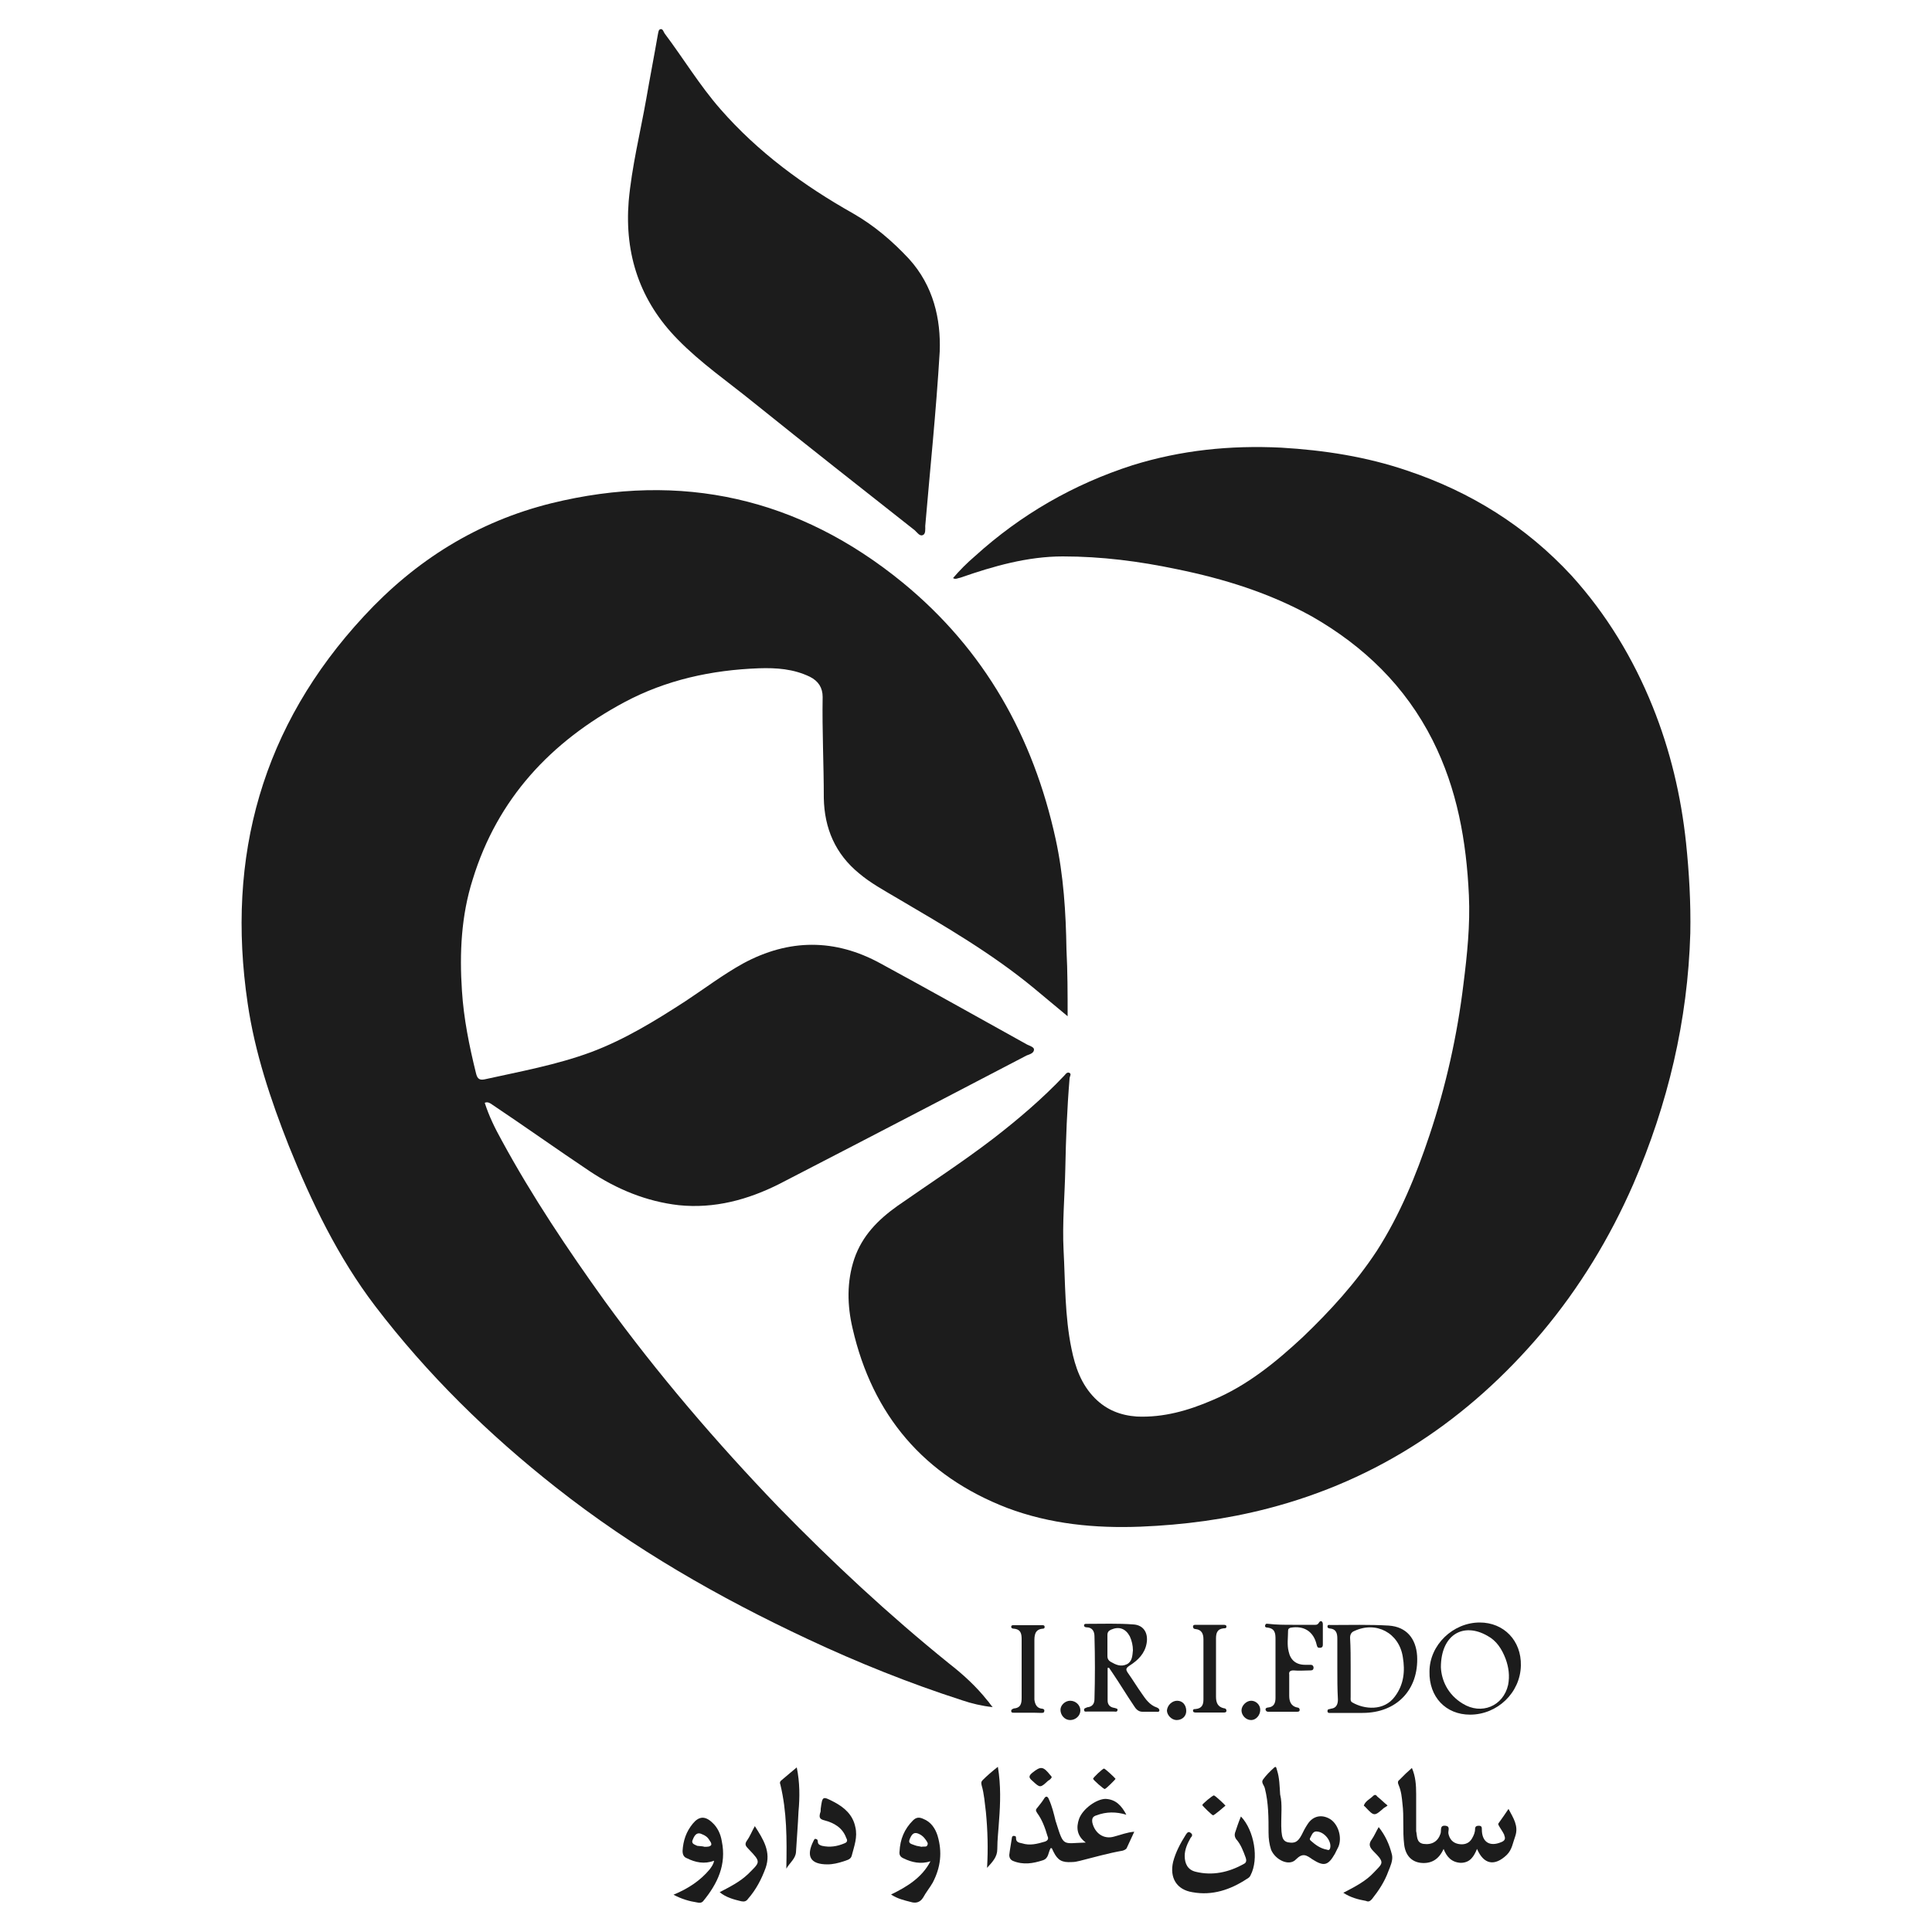
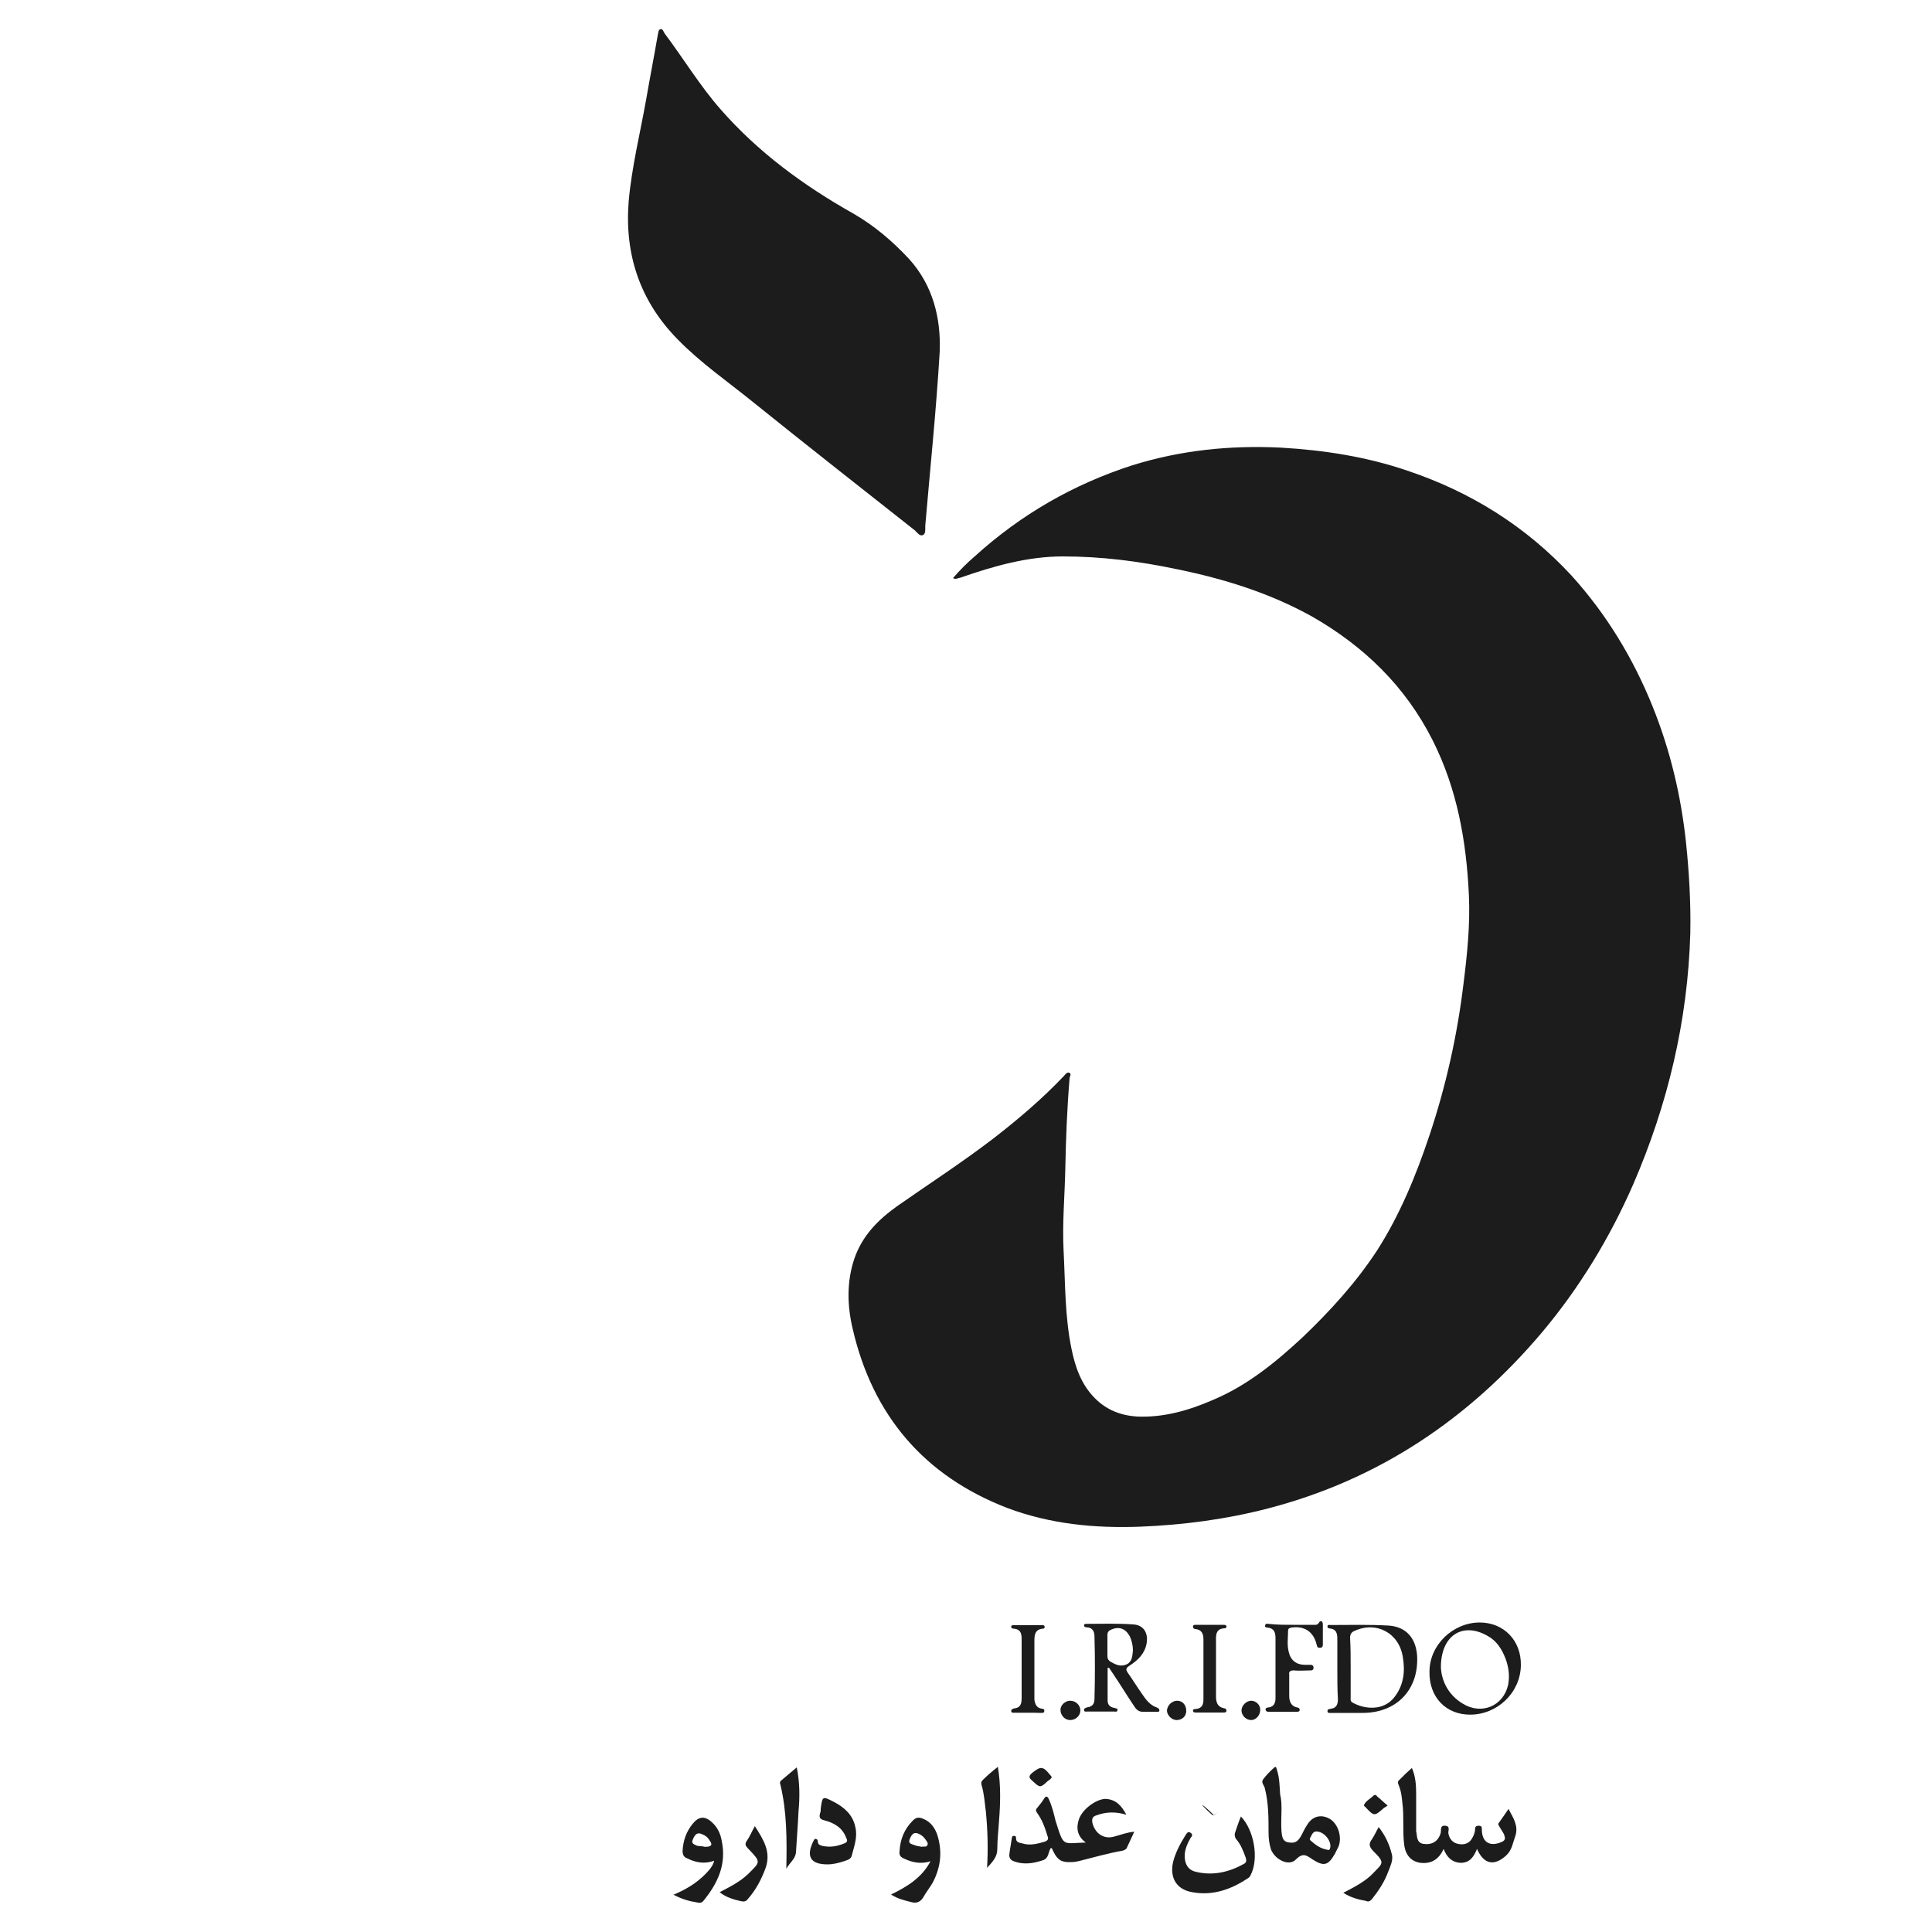
<svg xmlns="http://www.w3.org/2000/svg" version="1.1" id="Layer_1" x="0px" y="0px" width="1000px" height="1000px" viewBox="0 0 1000 1000" style="enable-background:new 0 0 1000 1000;" xml:space="preserve">
  <style type="text/css">
	.st0{fill:#1C1C1C;}
</style>
  <g>
    <g>
-       <path class="st0" d="M552.6,526c-5.6-4.7-11.3-9.4-17.3-14.4c-22-18.2-46.4-32.3-70.9-46.7c-6.9-4.1-13.8-7.8-19.8-12.9    c-12.2-10-17.9-23.2-18.2-38.9c0-17.6-0.9-34.8-0.6-52.4c0-4.7-2.2-8.2-6.6-10.4c-8.5-4.1-17.3-4.7-26.4-4.4    c-24.5,0.9-48,6-69.7,17.6c-38,20.4-65.6,49.9-78.4,91.6c-6,18.8-6.9,38.3-5.6,57.7c0.9,14.4,3.8,28.6,7.2,42.4    c0.6,2.5,1.3,4.1,4.4,3.5c18.5-4.1,37.3-7.5,55.2-14.1c17.6-6.6,33.3-16.3,48.9-26.4c10-6.6,19.5-13.8,29.8-19.5    c23.8-12.9,47.7-12.9,71.2,0c25.4,13.8,50.5,27.9,75.9,42c1.3,0.6,3.5,1.3,3.5,2.5c0,1.9-2.2,2.5-3.8,3.1    c-17.3,9.1-34.5,17.9-51.8,27c-25.4,13.2-50.8,26.4-76.2,39.5c-16.3,8.2-33.6,12.9-52.1,11c-16.6-1.9-32-8.2-46.1-17.6    c-16.9-11.3-33.6-23.2-50.5-34.5c-0.9-0.6-2.2-1.6-3.8-0.9c2.2,6.9,5.3,13.2,8.8,19.5c15.7,28.9,34.2,56.5,53.3,83.1    c27.3,37.6,57.7,73.1,90,106.7c27.9,28.6,57.1,55.8,88.2,80.9c7.2,5.6,14.1,11.9,19.8,19.1c0.9,0.9,1.6,2.2,2.8,3.5    c-5.6-0.6-11-1.9-15.7-3.5c-27.3-8.8-54-19.5-80-31.7c-46.1-21.6-90-46.7-130.2-78.4c-35.1-27.6-66.8-58.7-93.8-94.1    c-19.1-25.1-32.9-53.7-44.6-82.8c-9.4-23.8-17.6-48.3-21.3-73.7c-11.3-76.2,7.5-143.7,60.2-200.5c26.7-28.9,58.7-48.9,96.9-58.4    c67.5-16.6,128.3-2.8,182,41.1c42.4,34.8,67.5,79.7,79.1,132.7c4.1,18.8,5.3,38,5.6,57.1C552.6,503.1,552.6,514.4,552.6,526z" />
      <path class="st0" d="M493.3,299.2c3.5-4.1,7.2-7.8,11.3-11.3c23.8-21.6,51.1-37.3,81.6-47.1c25.1-7.8,50.5-10.4,76.9-9.1    c22.3,1.3,44.2,4.7,65.3,11.9c32.9,11,61.5,28.9,85,54.3c18.2,20.1,32,43,42,67.8c9.1,22.6,14.7,46.1,17.3,70.6    c1.6,15.4,2.5,31.1,2.2,46.7c-1.3,45.2-11.6,88.5-29.5,129.9c-12.2,27.9-27.9,53.7-47.4,76.9c-38,44.9-84.7,76.2-141.8,91    c-21.6,5.6-43.6,8.5-65.9,9.4c-23.5,0.9-46.7-1.3-69-9.7c-43-16.6-69.7-48-80-92.9c-2.8-11.9-3.1-24.2,0.9-36.1    c4.1-11.9,12.2-20.1,22.3-27.3c16.6-11.6,33.6-22.6,49.9-35.1c12.9-10,25.1-20.4,36.4-32.3c0.6-0.6,1.3-1.9,2.5-1.6    c1.6,0.6,0.3,1.9,0.3,3.1c-1.3,15.7-1.9,31.1-2.2,46.7c-0.3,14.1-1.6,28.2-0.9,42c0.9,16.9,0.6,34.2,4.1,51.1    c1.9,9.4,5,18.5,12.2,25.7c6,6,13.2,8.8,21.6,9.4c13.8,0.6,26.7-3.1,39.2-8.5c17.9-7.5,32.6-19.5,46.7-32.6    c14.1-13.5,27.3-27.9,38.3-44.6c11.9-18.5,20.4-39.2,27.3-59.9c8.5-25.4,14.4-51.8,17.6-78.4c1.9-15.1,3.5-30.4,2.8-45.8    c-1.3-27.9-6-54.9-18.8-80.3c-14.1-27.9-35.5-48.6-62.4-64c-22-12.2-45.5-19.5-70-24.5c-19.5-4.1-38.9-6.6-59-6.6    c-18.2,0-35.8,5-53,11C495.8,299.2,494.5,300.1,493.3,299.2z" />
      <path class="st0" d="M486.4,181.9c-1.9,31.7-5,60.9-7.5,90.4c0,1.6,0.3,4.1-1.3,4.7c-1.6,0.6-2.8-1.3-4.1-2.5    c-27.9-22-55.8-43.9-83.5-66.2c-13.2-10.7-27.3-20.4-39.2-32.6c-19.5-19.8-27.6-43.9-25.4-71.5c1.6-17.9,6-35.5,9.1-53    c1.9-11,4.1-22.3,6-33.3c0.3-1.3,0.3-2.5,1.3-2.8c1.3-0.3,1.6,1.3,2.2,2.2c9.7,12.9,18.2,27,28.9,39.2c19.5,22.3,43,39.5,68.7,54    c11,6.3,20.4,14.4,28.9,23.5C483.2,148,487,165.2,486.4,181.9z" />
      <path class="st0" d="M562,953.7c-4.7-3.5-5-7.8-3.5-12.2c1.9-5.3,9.1-10.4,13.8-10.4c5.3,0.3,8.2,3.5,10.7,8.2    c-5.3-1.6-10.4-1.6-15.4,0.3c-2.2,0.6-2.5,1.9-2.2,3.8c1.3,5.6,6,8.8,11.3,7.2c3.5-0.9,6.6-2.2,10.4-2.5c-1.3,2.8-2.5,5.3-3.8,8.2    c-0.3,0.9-1.3,1.3-2.2,1.6c-7.5,1.3-15.1,3.5-22.3,5.3c-1.3,0.3-2.5,0.6-4.1,0.6c-5,0.3-7.2-0.9-9.4-5.3c-0.3-0.6-0.6-1.3-0.9-1.9    c-0.3,0-0.6,0-0.6,0c-1.3,2.2-0.9,5.3-4.1,6.3c-5,1.6-10,2.5-15.4,0.3c-1.3-0.6-1.9-1.6-1.9-3.1c0.3-2.8,0.9-5.6,1.3-8.5    c0-0.6,0.3-1.6,1.3-1.3c0.9,0,0.9,0.6,0.9,1.3c0,1.9,1.6,2.2,3.1,2.5c4.1,1.3,7.8,0.3,11.9-0.9c1.6-0.6,1.9-1.6,1.3-2.8    c-1.3-4.4-2.8-8.5-5.3-11.9c-0.9-1.3-0.9-1.9,0-2.8c1.3-1.6,2.5-3.1,3.5-4.7c0.9-1.6,1.9-1.3,2.5,0.3c1.6,3.5,2.5,7.2,3.5,11.3    c0,0.3,0.3,0.6,0.3,0.9C550.7,956.2,550,954,562,953.7z" />
      <path class="st0" d="M730.8,915.1c1.9,4.4,2.2,8.8,2.2,13.5c0,6,0,11.6,0,17.6c0,0.6,0,0.9,0,1.6c0.6,2.5,0,6,3.8,6.6    c4.4,0.6,7.5-1.3,8.8-5.3c0.6-1.6-0.6-4.4,2.5-4.1c2.8,0.3,1.3,2.5,1.6,4.1c0.6,2.8,2.2,4.7,5,5.3s5.6,0,7.2-2.8    c0.9-1.6,1.6-3.1,1.6-5c0-1.3,0.9-1.6,1.9-1.6c1.6,0,1.6,0.9,1.6,1.9c0,6.6,4.1,9.1,10,6.6c1.6-0.6,2.5-1.6,1.6-3.5v-0.3    c-0.9-1.9-2.2-3.5-3.1-5.3c0-0.3,0-0.6,0.3-0.9c1.6-2.2,3.1-4.4,5-7.2c2.5,4.7,5.3,8.8,3.5,14.1c-1.3,3.5-1.6,6.9-4.4,9.7    c-6.3,6-11.9,5-15.4-3.1c-1.6,3.8-3.5,7.2-8.5,7.2c-4.7-0.3-7.2-3.1-8.8-7.2c-2.5,5.6-6.6,7.8-11.9,7.2c-4.7-0.6-7.8-3.8-8.5-9.4    c-0.9-7.2,0-14.4-0.9-21.3c-0.3-3.1-0.6-6.3-1.9-9.4c-0.6-1.3-0.6-2.2,0.3-2.8C726.7,918.8,728.6,917,730.8,915.1z" />
      <path class="st0" d="M573.3,863.3c0,5.6,0,11.3,0,16.9c0,2.2,1.3,3.5,3.5,3.8c0.9,0.3,1.9,0.3,1.6,1.3c-0.3,0.9-0.9,0.6-1.9,0.6    c-4.7,0-9.1,0-13.8,0c-0.6,0-1.6,0.3-1.6-0.9c0-0.9,0.9-0.9,1.6-1.3c2.8-0.3,3.8-1.9,3.8-4.4c0.3-10.7,0.3-21.6,0-32.3    c0-2.8-1.3-4.7-4.1-4.7c-0.6,0-1.3-0.3-1.3-0.9c0-0.9,0.6-0.9,1.3-0.9c8.2,0,16.3-0.3,24.2,0.3c5.3,0.3,7.8,4.4,6.9,9.7    c-0.9,5.3-4.4,8.8-8.8,11.6c-1.9,1.3-2.2,1.9-0.9,3.8c2.5,3.5,4.7,7.2,7.2,10.7c1.9,2.8,4.1,6,7.8,7.2c0.6,0.3,1.3,0.6,1.3,1.6    c-0.3,0.9-0.9,0.6-1.6,0.6c-2.5,0-4.7,0-7.2,0c-2.2,0-3.5-1.6-4.4-3.1c-3.8-5.6-7.2-11.3-11-16.9c-0.6-0.9-1.3-1.9-1.9-2.8    C573.6,863.3,573.6,863.3,573.3,863.3z M586.4,854.2c0-2.5-0.6-5-1.6-7.2c-2.2-4.1-5.6-5.3-9.7-3.5c-1.3,0.6-1.9,1.3-1.9,2.8    c0,3.8,0,7.2,0,11c0,1.3,0.6,2.2,1.6,2.8c2.8,1.6,5.3,2.8,8.5,1.3C586.1,859.9,586.1,857,586.4,854.2z" />
      <path class="st0" d="M663.3,936.7c0,3.8-0.3,7.5,0,11.3c0.3,2.2,0.3,5,3.5,5.6c3.5,0.6,5-0.3,6.9-3.8c0.9-1.9,1.9-3.8,3.1-5.6    c2.8-4.4,7.5-5.3,11.9-2.5c4.1,2.8,6,9.4,4.1,14.1c-0.6,1.3-1.3,2.5-1.9,3.8c-3.5,6-5.6,6.6-11.6,2.8c-3.1-2.2-5-3.5-8.5,0    c-3.5,3.8-10.7,0.3-12.9-5c-0.9-2.8-1.3-5.6-1.3-8.8c0-7.8,0-15.4-1.9-22.9c-0.3-1.6-2.2-3.1-0.9-4.7c1.6-2.2,3.5-4.1,5.6-6    c1.3-1.3,1.3,0.6,1.6,1.3c1.3,4.1,1.3,8.2,1.6,12.5C663.3,931.7,663.3,934.2,663.3,936.7z M681.8,948c-1.6-0.3-2.5,0.9-3.1,2.2    c-0.3,0.9-1.3,1.6-0.3,2.5c2.5,2.2,5,4.1,8.5,4.7c0.6,0.3,1.3,0.3,1.6-0.9C689.3,953,685.6,948.3,681.8,948z" />
      <path class="st0" d="M692.2,863.6c0-5,0-10.4,0-15.4c0-2.8-0.6-5-3.8-5.3c-0.6,0-1.3-0.3-1.3-0.9c0-1.3,0.9-0.9,1.6-0.9    c10,0,20.1-0.3,30.1,0.3c9.1,0.6,14.1,6.6,14.7,15.7c0.9,17.6-10.7,29.5-28.2,29.5c-5.3,0-10.7,0-16,0c-0.9,0-2.2,0.3-2.2-0.9    c0-1.3,0.9-0.9,1.9-1.3c2.8-0.3,3.5-2.5,3.5-4.7C692.2,874.3,692.2,869,692.2,863.6z M699.1,863c0,5,0,10.4,0,15.4    c0,0.9-0.3,2.2,0.9,2.8c6,3.5,16.3,4.7,22-3.1c4.7-6.3,5.3-13.2,4.1-20.4c-1.9-12.5-13.8-18.8-25.1-13.5c-1.6,0.6-2.2,1.9-2.2,3.5    C699.1,853,699.1,858,699.1,863z" />
      <path class="st0" d="M760.9,887.5c-12.5,0-21.3-9.1-21-22.3c0-13.8,12.2-25.4,26-25.4c12.5,0,21.6,9.4,21.3,22.3    C786.9,876.2,775,887.5,760.9,887.5z M745.8,863c0.3,6.6,3.5,14.1,11.3,18.8c9.7,6,21,1.3,23.5-9.7c0.9-4.7,0.3-9.1-1.3-13.5    c-1.9-5-4.7-9.4-9.4-11.9C757.4,839.5,745.8,846.1,745.8,863z" />
      <path class="st0" d="M642.3,940.2c6.9,7.2,9.4,22,5,30.4c-0.3,0.9-1.3,1.6-1.9,1.9c-8.5,5.6-17.9,8.8-28.2,6.9    c-8.2-1.3-11.9-7.5-10-15.7c1.3-5,3.8-9.7,6.6-14.1c0.6-0.9,1.3-1.9,2.5-0.9c1.3,0.9,0.6,1.9,0,2.5c-1.6,2.8-3.1,6-3.1,9.4    c0,4.1,1.6,7.2,5.6,8.2c8.8,2.2,17.3,0.3,25.1-4.1c1.3-0.6,1.3-1.9,0.9-3.1c-1.3-3.5-2.5-6.9-5-9.7c-0.6-0.9-0.9-1.9-0.6-3.1    C640.1,946.1,641,943.3,642.3,940.2z" />
      <path class="st0" d="M481.6,963.4c-5,1.6-9.7,0.6-14.1-1.6c-1.3-0.6-2.2-1.6-1.9-3.5c0.3-6.3,2.5-11.6,6.9-16    c1.6-1.6,3.1-1.9,5.3-0.9c4.1,1.6,6.3,5,7.5,8.8c2.5,8.5,1.6,16.3-2.5,24.2c-1.6,2.8-3.5,5-5,7.8c-1.6,2.5-3.8,3.1-6.6,2.2    c-3.5-0.9-6.6-1.6-10-3.8C469.4,976.6,477.2,971.9,481.6,963.4z M476.9,955.9c1.3-0.3,2.8,0.3,3.1-0.9c0.6-0.9-0.3-1.9-0.9-2.8    c-0.9-1.3-1.9-2.2-3.1-2.8c-2.5-1.3-3.8-0.6-5,2.2c-1.3,2.8,0.9,2.8,2.5,3.5C474.7,955.6,476,955.6,476.9,955.9z" />
      <path class="st0" d="M348.6,980.7c7.5-3.1,13.8-7.2,18.8-13.2c0.9-1.3,1.9-2.5,2.2-4.4c-5,1.9-9.7,0.9-14.1-1.3    c-1.6-0.6-2.2-1.9-2.2-3.8c0.3-5.3,1.9-10,5.3-14.1c3.1-3.8,6.3-4.1,10-0.6c2.8,2.5,4.4,6,5,9.7c2.5,12.2-2.2,22-9.7,31.1    c-0.9,0.9-1.9,0.9-3.1,0.6C356.8,984.1,352.7,982.9,348.6,980.7z M364.6,955.9c1.6,0,2.8,0,3.5-0.9c0.3-0.9-0.3-1.6-0.9-2.5    c-0.9-1.6-2.2-2.5-3.8-3.1c-2.5-1.3-3.8,0.3-4.7,2.5c-1.3,2.5,0.9,2.8,2.2,3.5C362.4,955.6,364,955.6,364.6,955.9z" />
      <path class="st0" d="M669,841c3.5,0,7.2,0,10.7,0c1.3,0,2.2,0.3,3.1-1.3c0.9-1.3,1.9-0.3,1.9,0.9c0,3.5,0,7.2,0,10.7    c0,0.9-0.3,1.6-1.6,1.6s-1.3-0.6-1.6-1.6c-1.6-6.9-6.6-10-13.5-8.8c-0.9,0.3-1.3,0.6-1.3,1.6c0,3.5-0.6,7.2,0.3,10.7    c0.9,4.4,3.8,6.9,8.5,6.9c0.9,0,1.6,0,2.5,0s1.6,0,1.9,1.3c0,1.3-0.6,1.6-1.6,1.6c-2.8,0-6,0.3-8.8,0c-1.6,0-2.5,0.6-2.2,2.2    c0,3.8,0,7.5,0,11c0,2.8,0.9,5.3,4.1,6c0.6,0,1.3,0.3,1.3,1.3c0,0.9-0.9,0.9-1.6,0.9c-4.7,0-9.7,0-14.4,0c-0.6,0-1.3,0-1.6-0.9    s0.6-1.3,1.3-1.3c3.1-0.3,3.8-2.5,3.8-5c0-10,0-20.4,0-30.4c0-3.1-0.3-5.6-4.4-6c-0.6,0-1.3-0.3-0.9-1.3c0.3-0.9,0.9-0.6,1.6-0.6    C660.8,841,664.9,841,669,841z" />
      <path class="st0" d="M428.3,965c-8.8,0-11.3-4.1-7.2-12.2c0.3-0.6,0.6-1.3,1.3-0.9c0.6,0,0.9,0.6,0.9,1.3c0,1.6,1.3,1.9,2.2,2.2    c4.1,0.9,7.8,0.3,11.6-1.3c1.6-0.6,1.6-1.6,0.9-2.8c-1.9-5.3-6.3-7.8-11.3-9.1c-2.5-0.6-2.8-1.6-2.2-3.8c0.3-0.6,0.3-1.3,0.3-2.2    c0.9-6.6,0.9-6.6,6.9-3.5c5.3,2.8,9.7,6.6,11,12.9c1.3,5.3-0.6,10-1.9,15.1c-0.6,1.9-2.8,2.2-4.4,2.8    C433.9,964.3,431.1,965,428.3,965z" />
      <path class="st0" d="M626,841c2.5,0,4.7,0,7.2,0c0.6,0,1.6,0,1.6,0.9s-0.6,0.9-1.3,0.9c-3.5,0.3-4.1,2.5-4.1,5.3    c0,10,0,20.1,0,30.1c0,3.1,0.9,5.3,4.1,6c0.6,0,1.3,0.3,1.3,1.3c0,0.9-0.9,0.9-1.6,0.9c-4.7,0-9.4,0-14.1,0c-0.6,0-1.6,0-1.6-0.9    s0.6-0.9,1.3-0.9c3.5-0.3,4.1-2.5,4.1-5c0-10.4,0-20.7,0-31.1c0-2.8-0.9-5-4.1-5.3c-0.6,0-1.3-0.3-1.3-1.3c0-0.9,0.9-0.9,1.3-0.9    C621.3,841,623.5,841,626,841z" />
      <path class="st0" d="M531.9,886.5c-2.5,0-4.7,0-7.2,0c-0.6,0-1.3,0-1.3-0.9s0.6-0.9,1.3-1.3c3.8-0.3,4.1-2.8,4.1-5.6    c0-10,0-20.1,0-30.1c0-2.8-0.3-5.3-4.1-5.6c-0.6,0-1.3-0.3-1.3-0.9c0-0.9,0.6-0.9,1.3-0.9c5,0,9.7,0,14.7,0c0.6,0,1.3,0,1.3,0.9    c0,0.6-0.3,0.9-0.9,0.9c-4.4,0.3-4.4,3.8-4.4,6.6c0,8.2,0,16.3,0,24.5c0,1.9,0,3.8,0,5.6c0.3,2.5,1.3,4.4,3.8,4.7    c0.6,0,1.6,0.3,1.3,1.3c0,0.9-0.9,0.9-1.6,0.9C536.6,886.5,534.4,886.5,531.9,886.5z" />
      <path class="st0" d="M372.5,979.4c5.3-2.8,10.4-5.3,14.7-9.4c6.3-6.3,6.9-6,0.3-12.9c-1.6-1.6-2.2-2.5-0.9-4.4    c1.6-2.2,2.5-4.7,4.1-7.5c4.4,6.9,8.5,13.2,5.6,21.6c-2.2,6-5,11.3-9.1,16c-0.9,1.3-1.9,1.6-3.5,1.3    C380,983.2,375.9,982.2,372.5,979.4z" />
      <path class="st0" d="M695.3,979.7c6-3.1,11.6-6,15.7-10.4c4.7-5,6-5,0-11c-2.2-2.2-2.8-3.8-0.9-6.3c1.3-1.9,2.2-4.1,3.5-6.3    c3.5,4.4,5.6,9.1,6.9,14.4c0.6,2.8-0.9,6-1.9,8.5c-1.9,5.3-5,10-8.5,14.4c-0.9,0.9-1.6,1.6-3.1,0.9    C703.1,983.2,699.1,982.2,695.3,979.7z" />
      <path class="st0" d="M516.5,914.5c1.6,9.7,1.3,18.8,0.6,27.9c-0.3,5-0.9,9.7-0.9,14.7c0,4.1-2.5,6.6-5.3,9.7    c0.6-10,0.3-19.5-0.6-28.9c-0.6-4.7-0.9-9.4-2.2-13.8c-0.3-1.3-0.3-1.9,0.6-2.8C510.8,919.2,513.3,917,516.5,914.5z" />
      <path class="st0" d="M407,967.2c0.3-15.4,0.3-29.5-3.1-43.6c-0.3-0.6-0.3-1.3,0.3-1.9c2.5-2.2,5.3-4.4,8.2-6.9    c1.6,7.8,1.6,15.4,0.9,22.9c-0.3,6.9-0.9,14.1-1.3,21C411.7,962.1,408.9,964,407,967.2z" />
      <path class="st0" d="M652.3,885c0,2.8-2.2,5.3-4.7,5.3c-2.8,0-5-2.5-5-5s2.5-5,5-5S652.3,882.4,652.3,885z" />
      <path class="st0" d="M609.3,880.3c2.8,0,4.7,2.2,4.7,5.3c0,2.8-2.2,4.7-5,4.7c-2.5,0-5-2.5-5-5    C604.3,882.4,606.8,880.3,609.3,880.3z" />
      <path class="st0" d="M559.2,885.3c0,2.8-2.5,5-5.3,5s-5-2.5-5-5.3c0-2.5,2.5-4.7,5-4.7C557,880.3,559.2,882.8,559.2,885.3z" />
-       <path class="st0" d="M627.9,939.6c-0.6,0-5.6-5-5.6-5.3c0-0.6,5.3-5,6-5c0.6,0,5.6,4.7,6,5.3C634.1,934.8,628.5,939.6,627.9,939.6    z" />
+       <path class="st0" d="M627.9,939.6c-0.6,0-5.6-5-5.6-5.3c0.6,0,5.6,4.7,6,5.3C634.1,934.8,628.5,939.6,627.9,939.6    z" />
      <path class="st0" d="M544.4,919.8c-0.3,0.9-1.3,1.6-1.9,1.9c-4.1,3.8-4.1,3.8-8.2,0c-1.9-1.6-1.9-2.5,0-4.1    c4.4-3.5,5.6-3.5,9.4,1.3C544.1,919.2,544.1,919.5,544.4,919.8z" />
-       <path class="st0" d="M571.4,915.4c0.6,0,5.6,4.7,6,5.3c0,0.3-5,5.3-5.6,5.3s-6-4.7-6-5.3C565.7,920.1,570.8,915.4,571.4,915.4z" />
      <path class="st0" d="M718.2,934.5c-0.6,0.6-1.3,0.9-1.9,1.3c-5,4.4-5,4.4-9.7-0.6c-0.3-0.3-0.9-0.6-0.6-0.9    c0.9-2.2,3.1-3.1,4.7-4.7c0.9-0.9,1.6-0.6,2.2,0.3C714.8,931.4,716.3,933,718.2,934.5z" />
    </g>
  </g>
</svg>